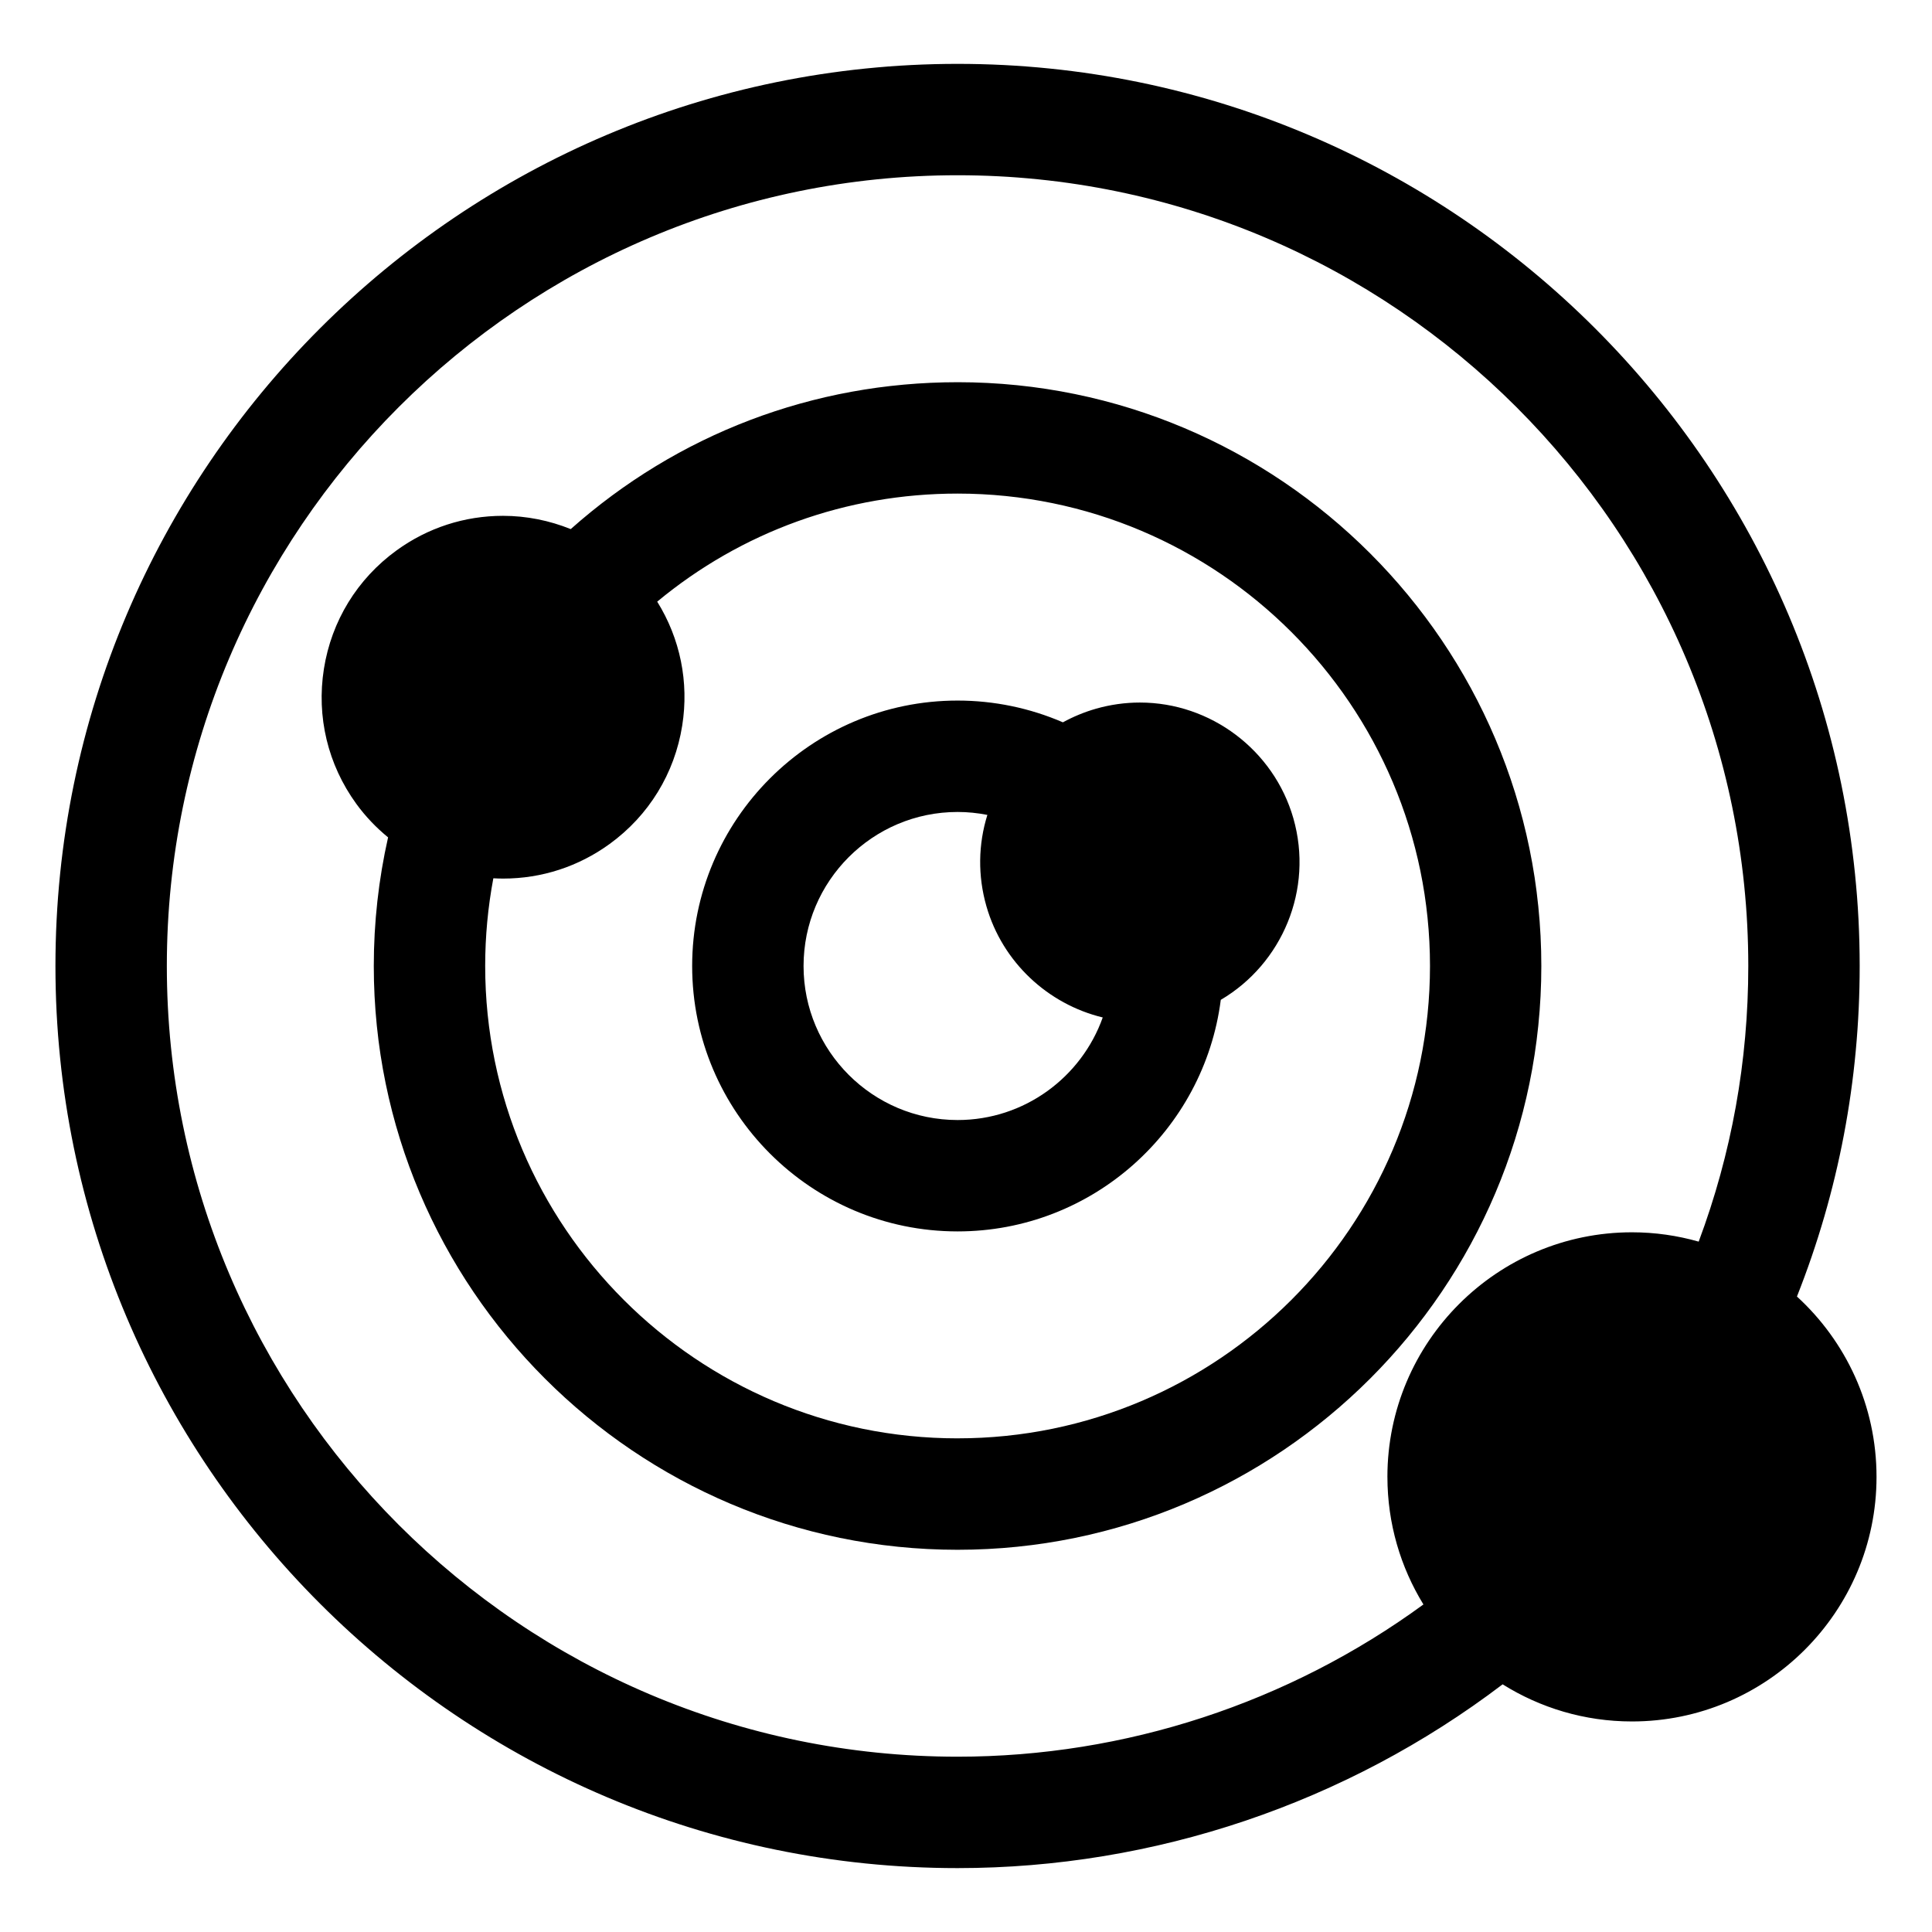
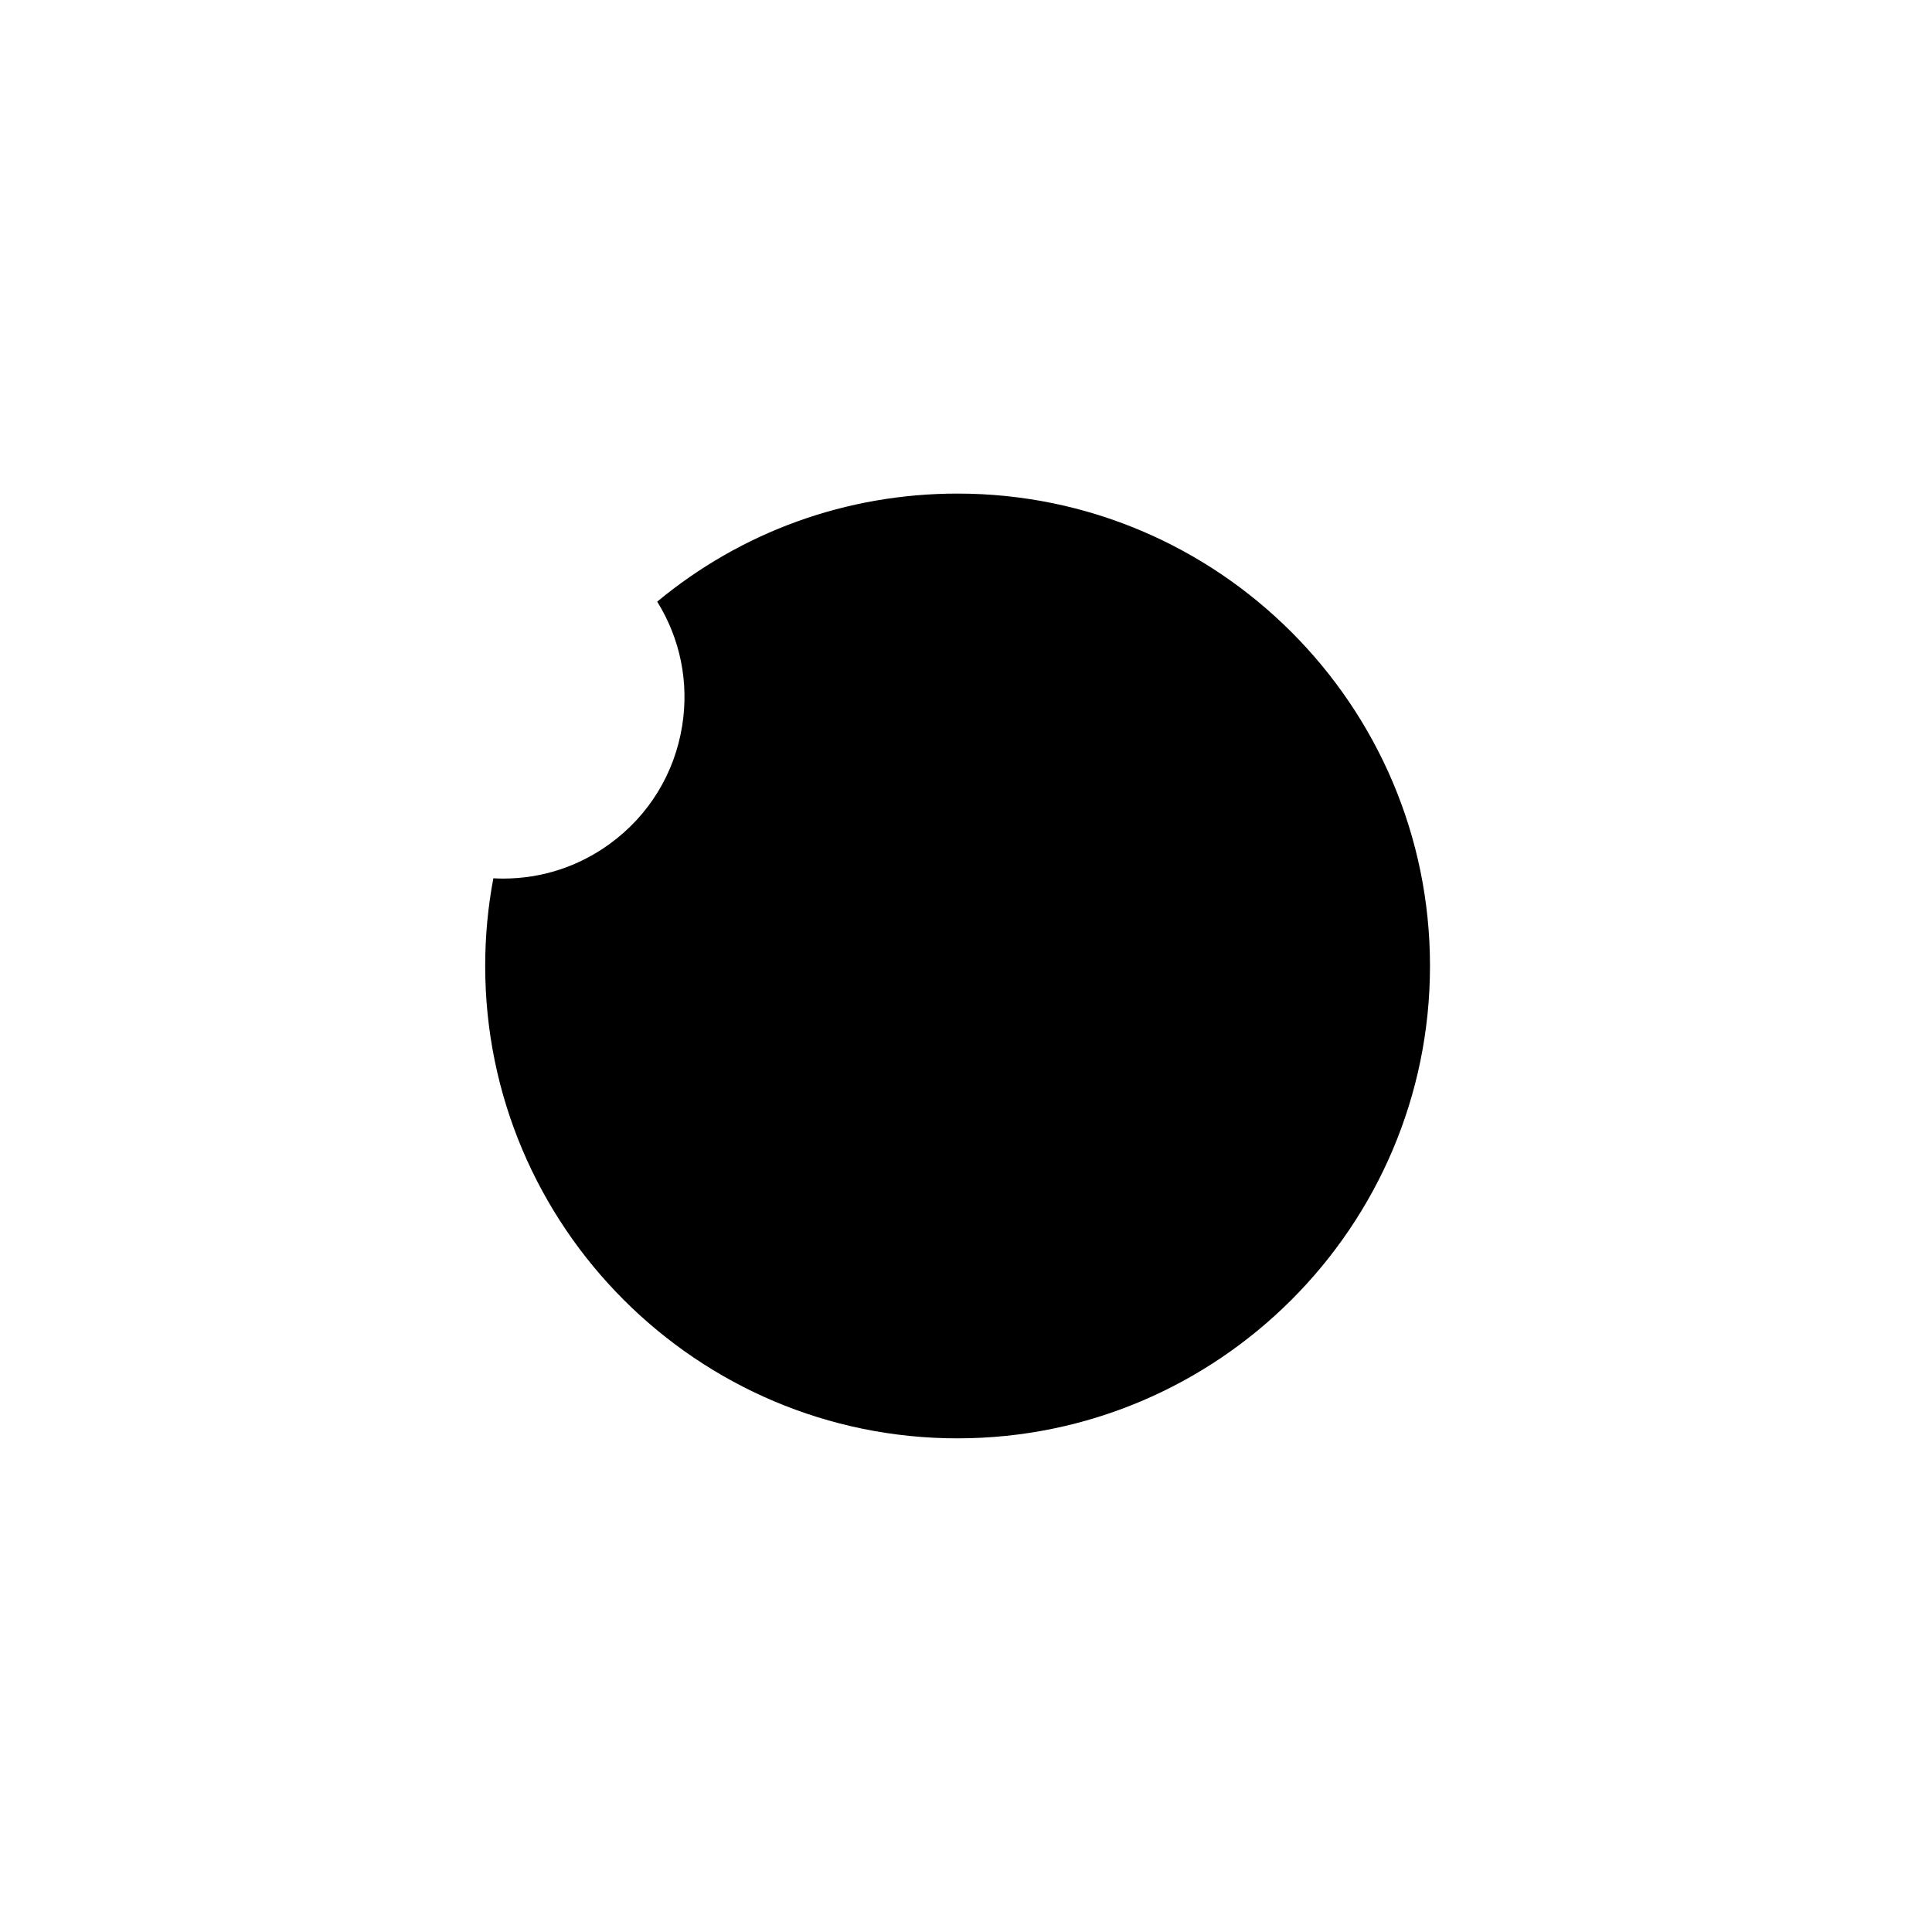
<svg xmlns="http://www.w3.org/2000/svg" fill="#000000" width="800px" height="800px" version="1.1" viewBox="144 144 512 512">
  <g>
-     <path d="m620.21 487.59c11.031-27.867 16.625-57.273 16.625-87.594 0-131.82-107.25-239.07-239.07-239.07s-239.07 107.25-239.07 239.07 107.25 239.07 239.07 239.07c52.18 0 103.02-17.223 144.45-48.703 9.949 6.227 21.695 9.84 34.273 9.84 35.734 0 64.812-29.074 64.812-64.812 0.004-18.906-8.137-35.945-21.09-47.801zm-108.53 47.797c0 12.383 3.496 23.965 9.543 33.812-35.73 26.105-79.043 40.344-123.46 40.344-115.55 0-209.55-94.004-209.55-209.55 0-115.54 94.008-209.55 209.55-209.55s209.55 94.004 209.55 209.55c0 25.234-4.43 49.742-13.145 73.051-5.625-1.598-11.547-2.473-17.676-2.473-35.742 0-64.816 29.074-64.816 64.812z" />
    <path d="m446.09 330.18c-3.938 0-7.867 0.555-11.672 1.645-3.078 0.883-5.996 2.102-8.738 3.598-8.766-3.789-18.254-5.766-27.91-5.766-38.785 0-70.34 31.555-70.34 70.34 0 38.789 31.555 70.34 70.34 70.34 35.746 0 65.324-26.805 69.75-61.367 16.234-9.547 24.652-29.215 19.227-48.141-5.176-18.043-21.895-30.648-40.656-30.648zm-48.32 110.64c-22.508 0-40.82-18.312-40.82-40.82s18.312-40.82 40.82-40.82c2.668 0 5.309 0.273 7.894 0.781-2.438 7.805-2.559 16.156-0.254 24.199 4.246 14.816 16.277 25.957 30.828 29.477-5.625 15.82-20.742 27.184-38.469 27.184z" />
-     <path d="m397.77 245.29c-38.207 0-74.195 13.746-102.52 38.926-5.648-2.277-11.734-3.516-17.961-3.516-10.195 0-19.957 3.176-28.227 9.184-10.387 7.547-17.215 18.688-19.223 31.367-2.008 12.684 1.043 25.387 8.586 35.773 2.434 3.348 5.277 6.316 8.422 8.887-2.516 11.141-3.789 22.562-3.789 34.086 0 85.305 69.402 154.71 154.71 154.71 85.305-0.004 154.7-69.406 154.7-154.71 0-85.305-69.402-154.71-154.7-154.71zm0 279.89c-69.027 0-125.19-56.156-125.19-125.19 0-7.836 0.727-15.605 2.164-23.234 0.863 0.047 1.727 0.078 2.598 0.078h0.004c10.195 0 19.957-3.176 28.227-9.184 10.387-7.547 17.215-18.688 19.223-31.367 1.824-11.512-0.535-23.039-6.629-32.84 22.379-18.551 50.18-28.637 79.605-28.637 69.027 0 125.19 56.156 125.19 125.19-0.008 69.023-56.164 125.18-125.19 125.18z" />
+     <path d="m397.77 245.29zm0 279.89c-69.027 0-125.19-56.156-125.19-125.19 0-7.836 0.727-15.605 2.164-23.234 0.863 0.047 1.727 0.078 2.598 0.078h0.004c10.195 0 19.957-3.176 28.227-9.184 10.387-7.547 17.215-18.688 19.223-31.367 1.824-11.512-0.535-23.039-6.629-32.84 22.379-18.551 50.18-28.637 79.605-28.637 69.027 0 125.19 56.156 125.19 125.19-0.008 69.023-56.164 125.18-125.19 125.18z" />
  </g>
</svg>